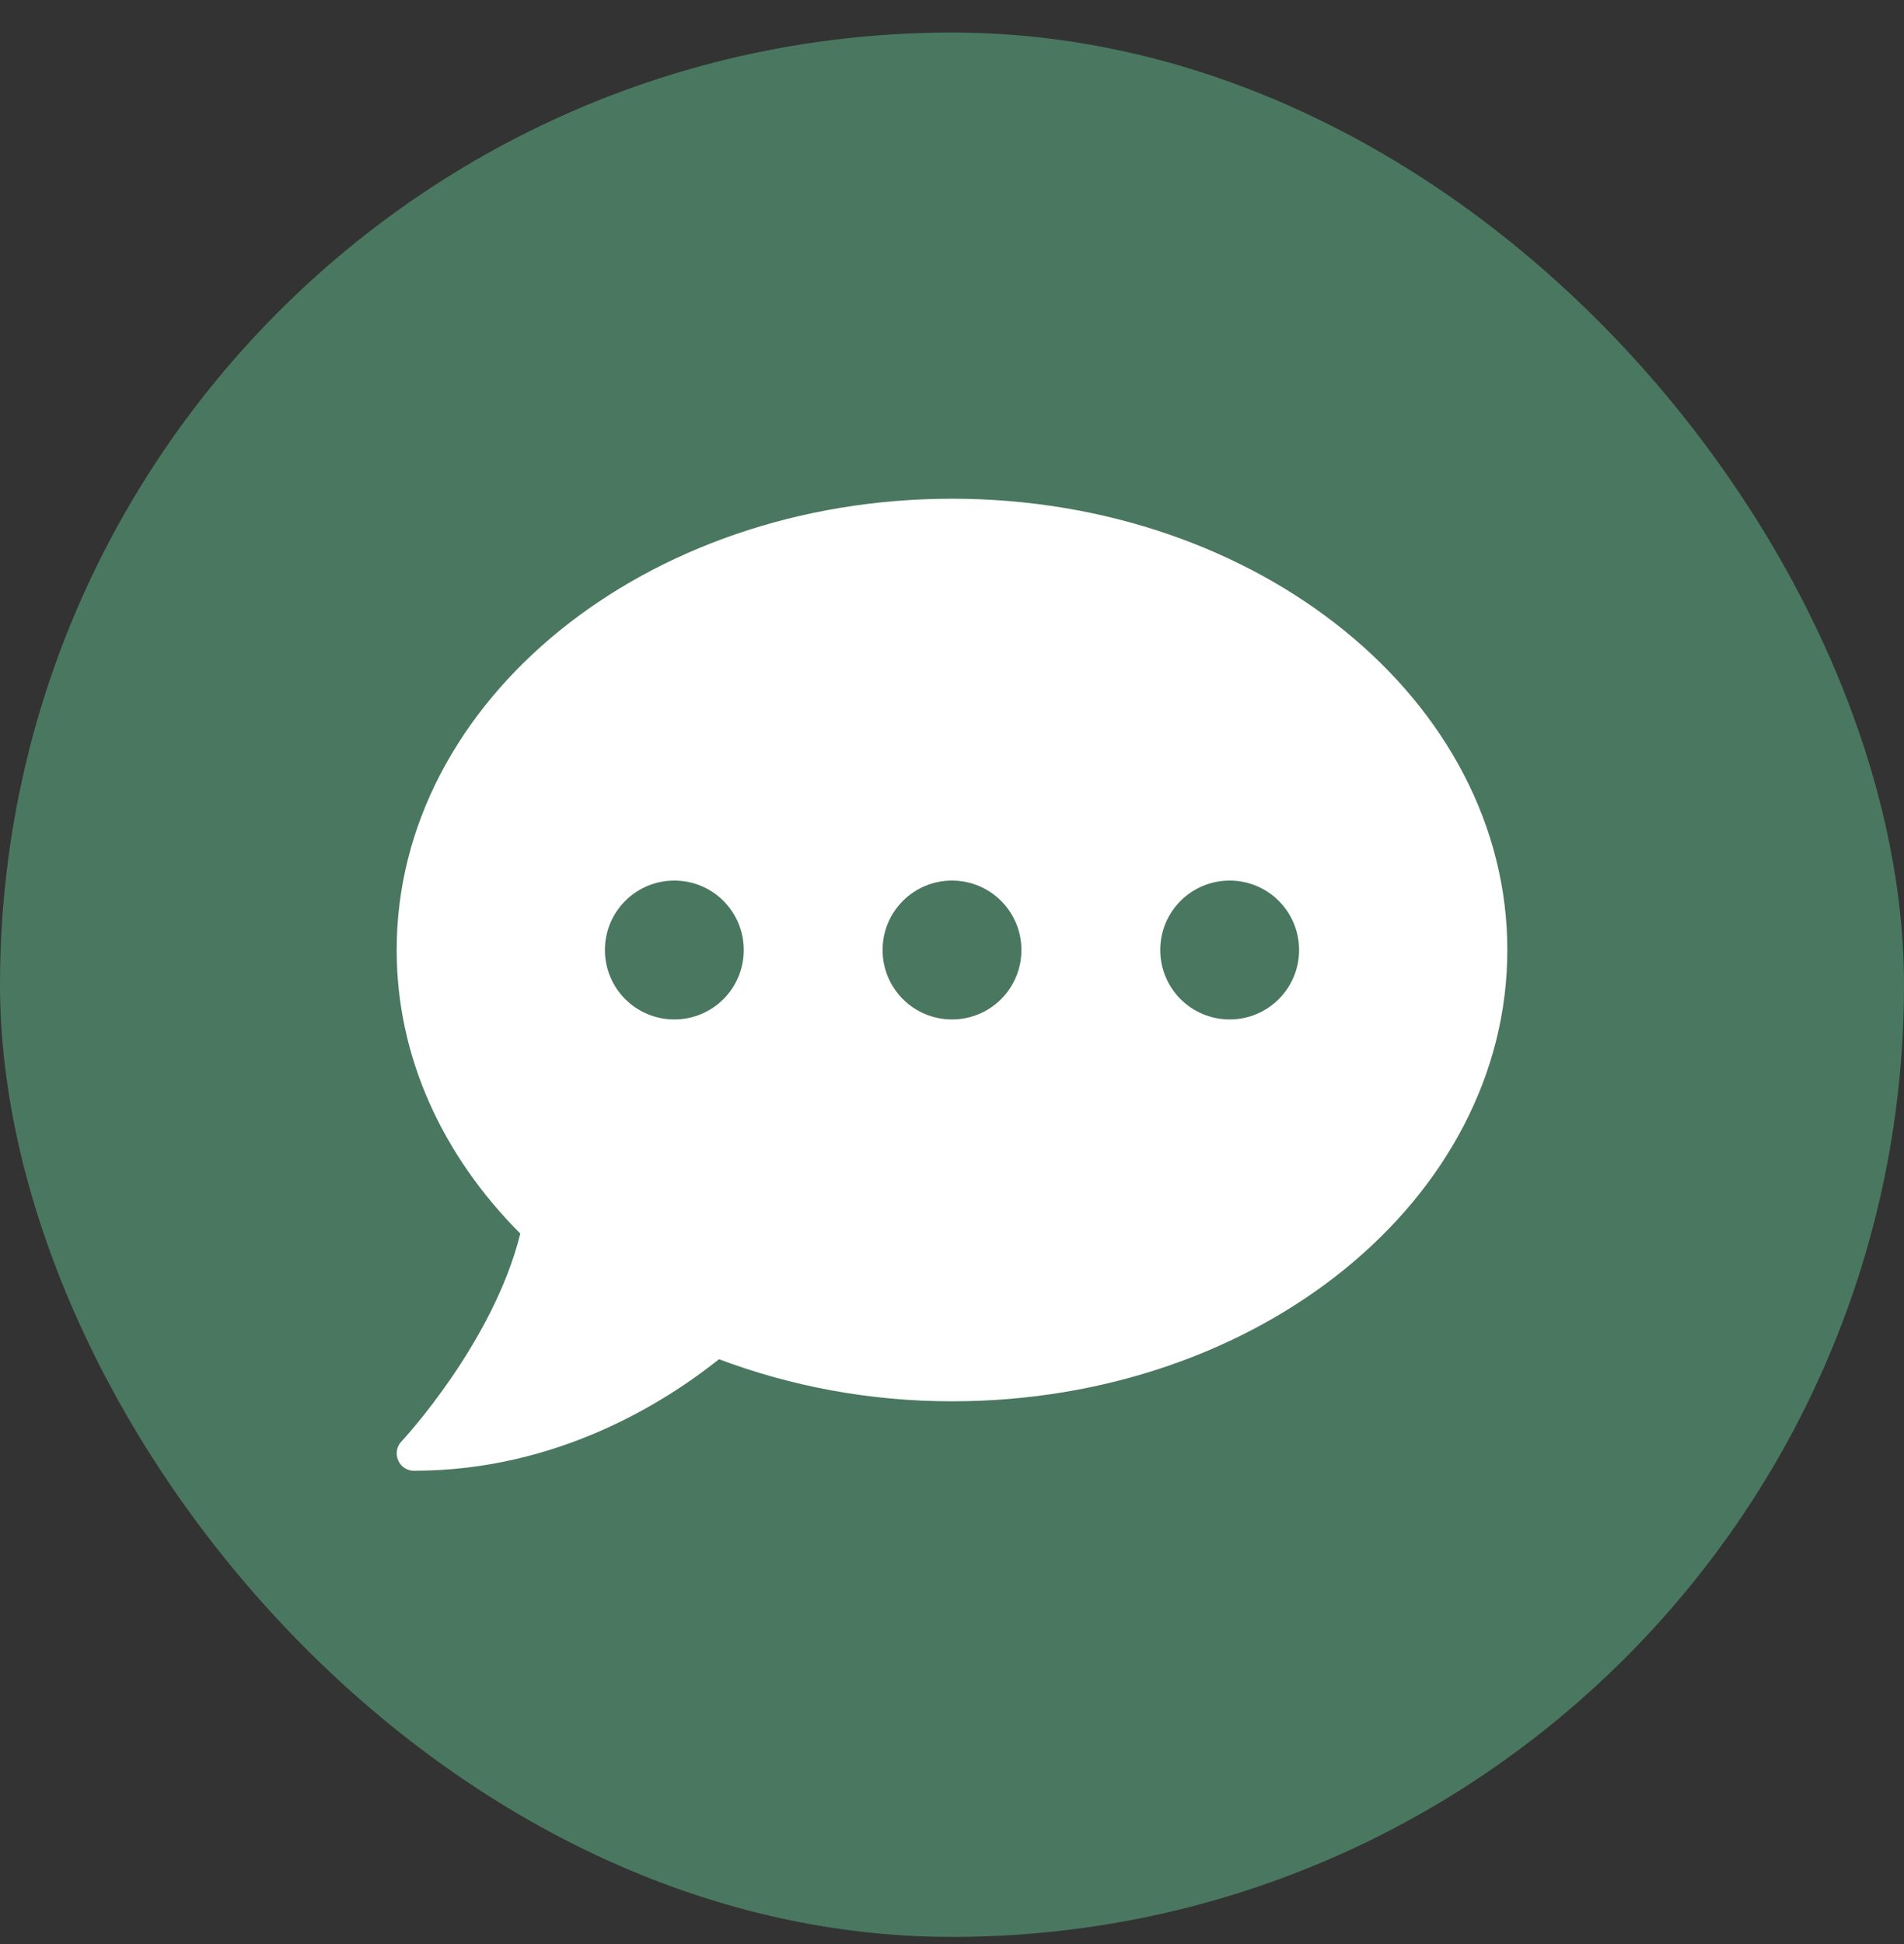
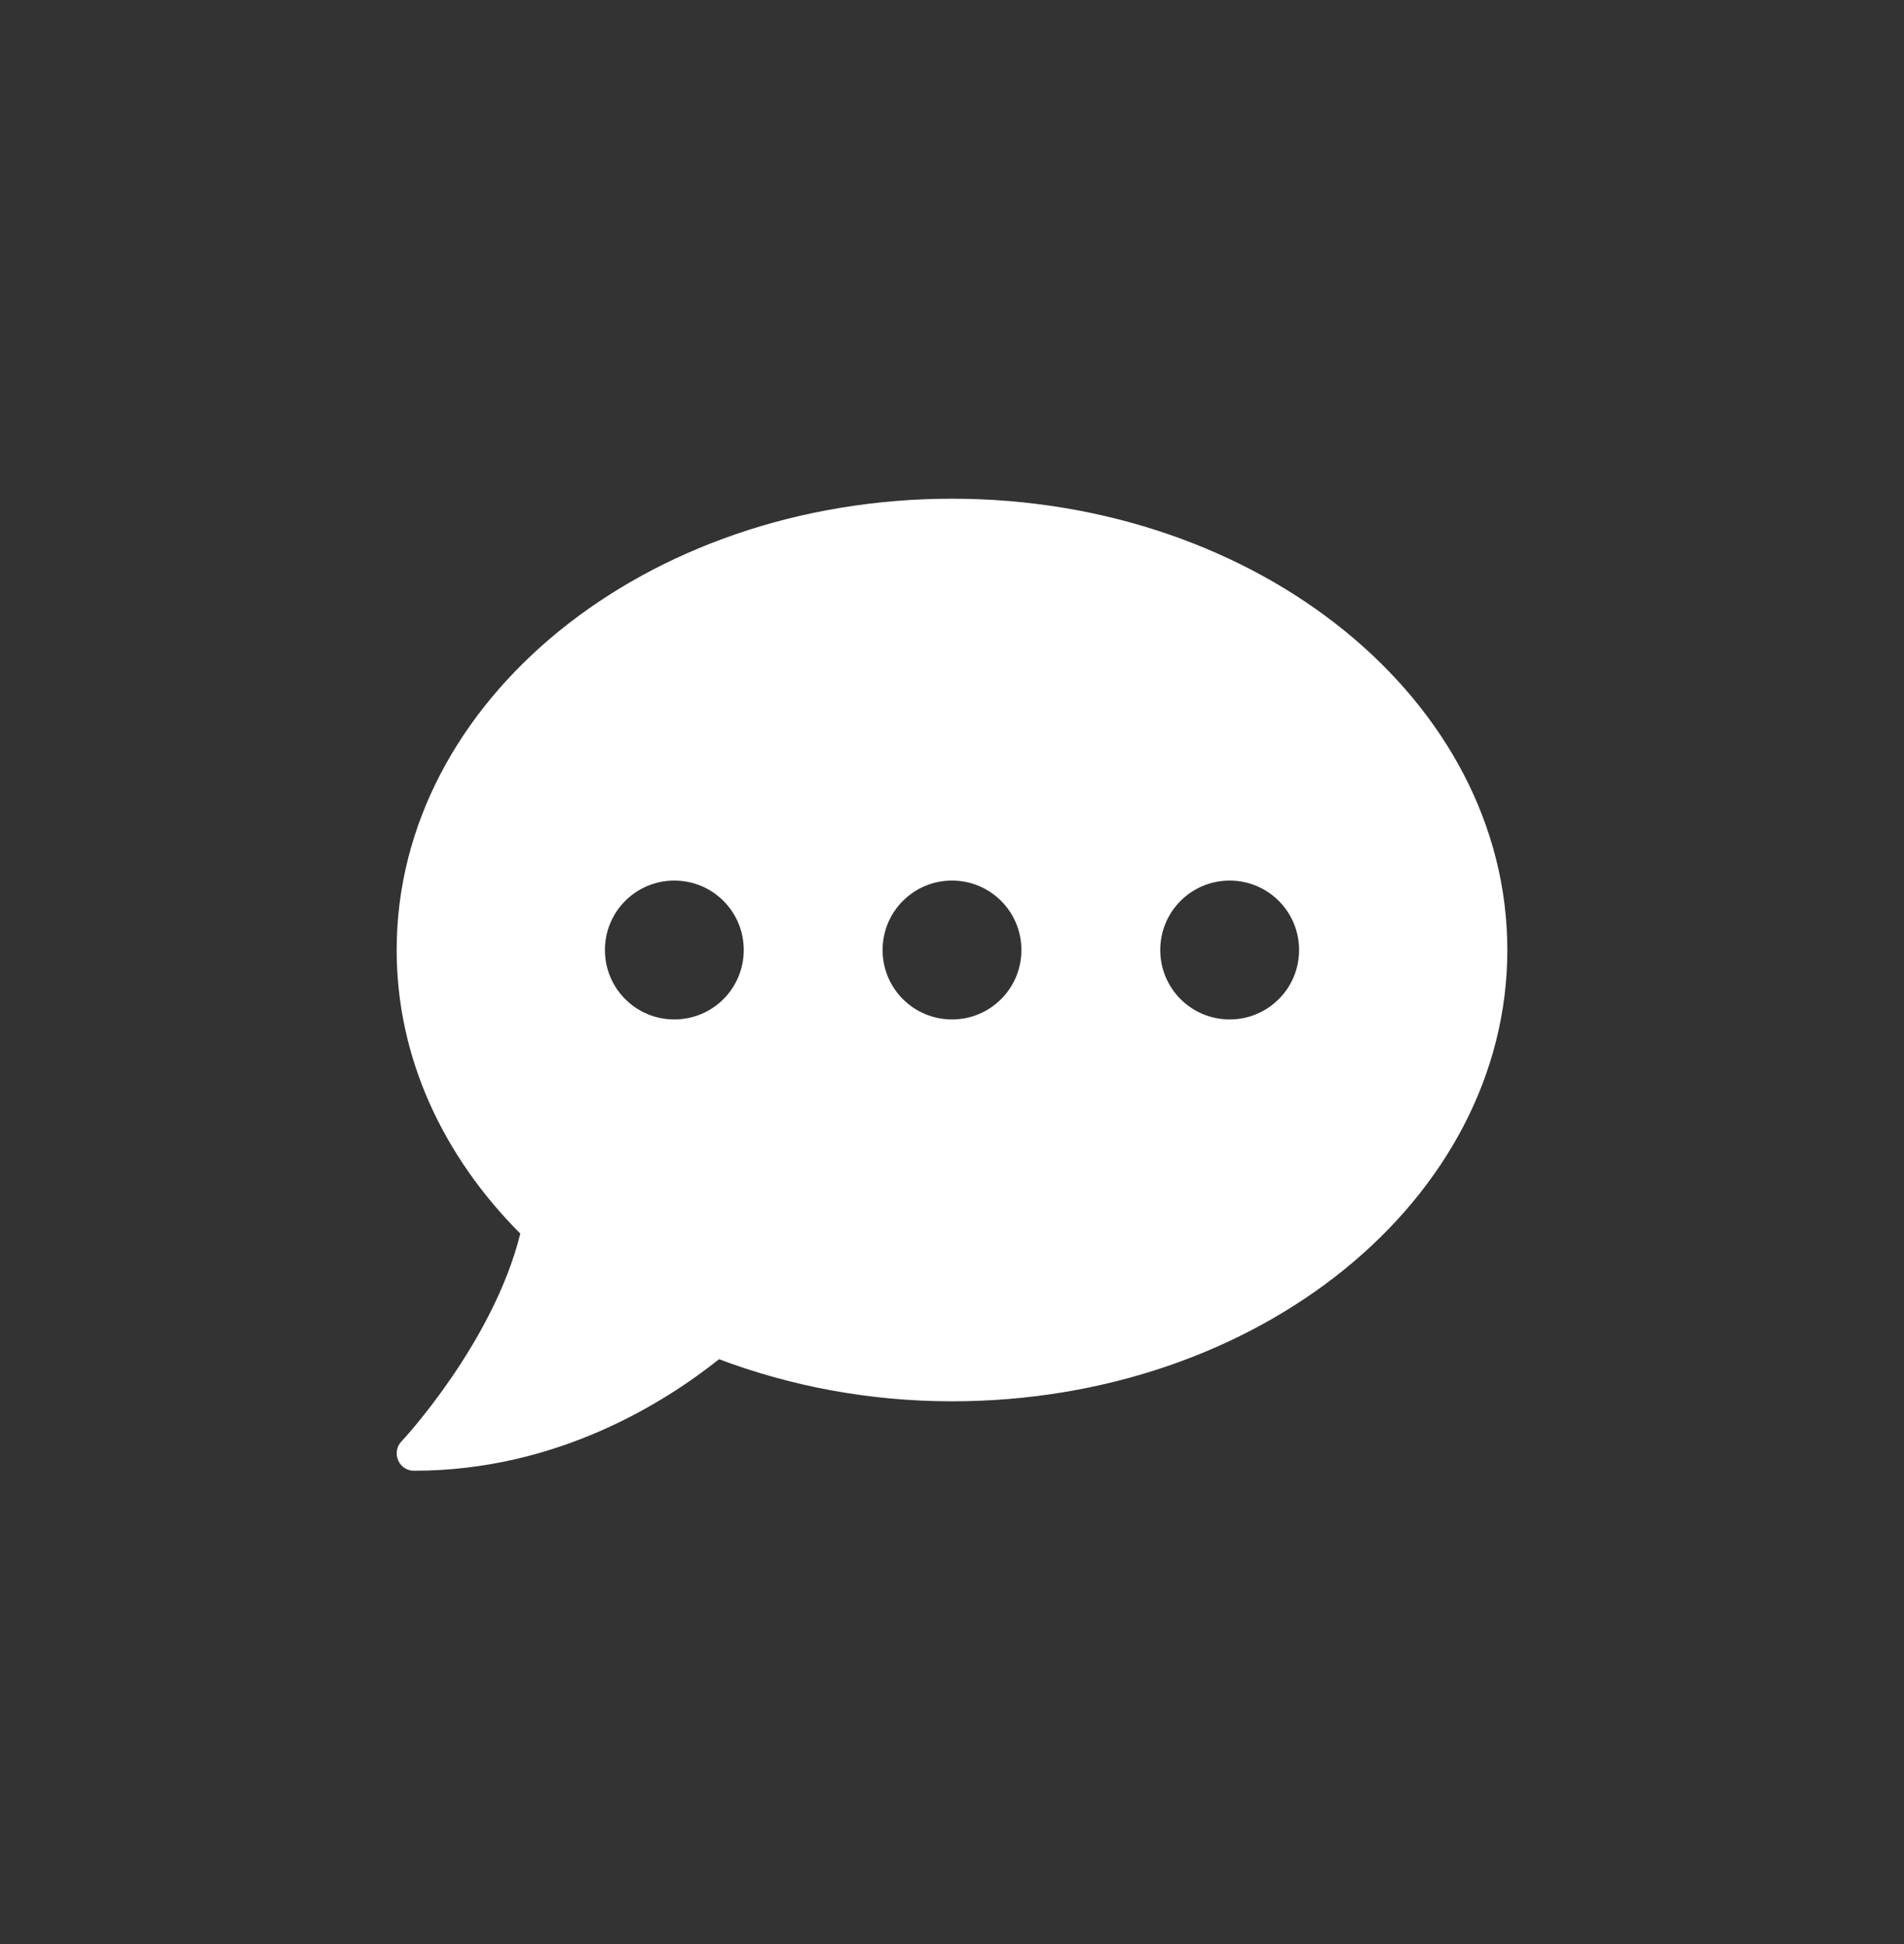
<svg xmlns="http://www.w3.org/2000/svg" width="48" height="49" viewBox="0 0 48 49" fill="none">
  <rect x="0" y="0" width="48" height="49" fill="#333333" stroke="none" />
-   <rect y="0.82" width="48" height="48" rx="24" fill="#4A7760" />
  <path d="M24 12.57C16.267 12.57 10 17.662 10 23.945C10 26.658 11.17 29.141 13.117 31.093C12.434 33.849 10.148 36.305 10.12 36.332C10 36.458 9.967 36.644 10.038 36.808C10.109 36.972 10.262 37.07 10.438 37.07C14.063 37.07 16.781 35.331 18.127 34.259C19.915 34.932 21.9 35.32 24 35.32C31.733 35.32 38 30.229 38 23.945C38 17.662 31.733 12.57 24 12.57ZM17 25.695C16.032 25.695 15.25 24.913 15.25 23.945C15.25 22.977 16.032 22.195 17 22.195C17.968 22.195 18.75 22.977 18.75 23.945C18.75 24.913 17.968 25.695 17 25.695ZM24 25.695C23.032 25.695 22.25 24.913 22.25 23.945C22.25 22.977 23.032 22.195 24 22.195C24.968 22.195 25.75 22.977 25.75 23.945C25.75 24.913 24.968 25.695 24 25.695ZM31 25.695C30.032 25.695 29.25 24.913 29.25 23.945C29.25 22.977 30.032 22.195 31 22.195C31.968 22.195 32.75 22.977 32.75 23.945C32.75 24.913 31.968 25.695 31 25.695Z" fill="white" />
</svg>